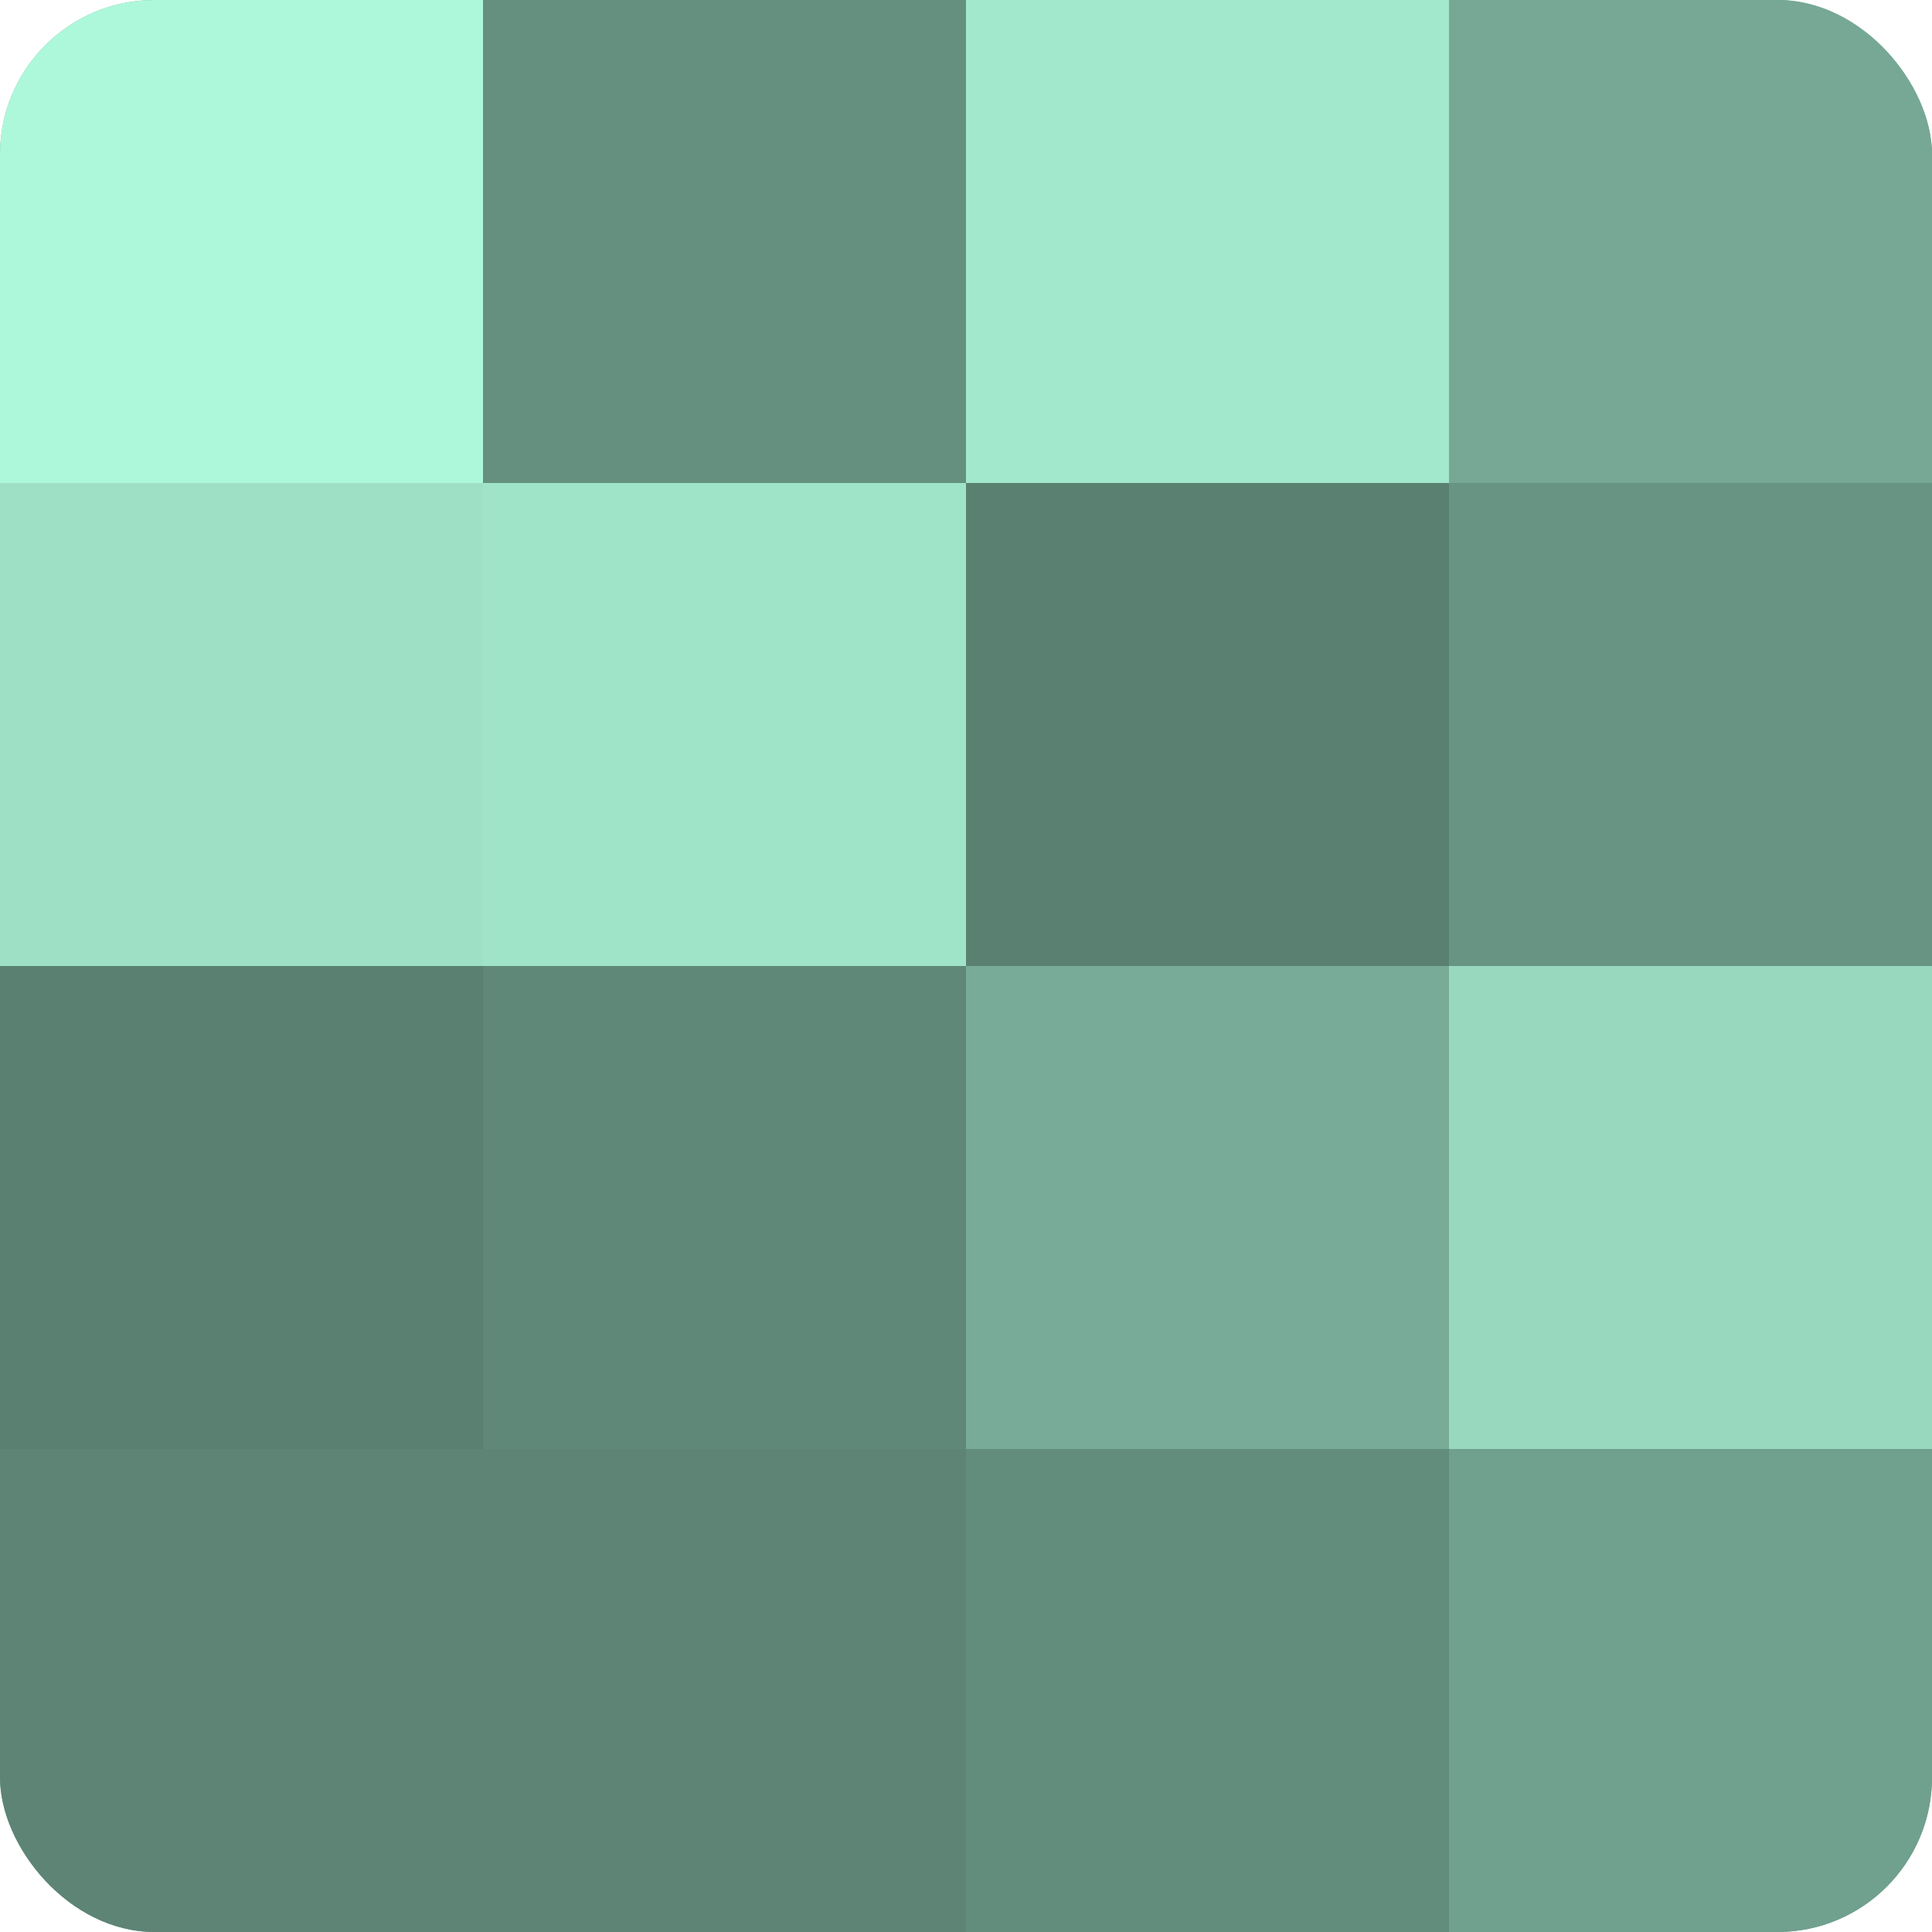
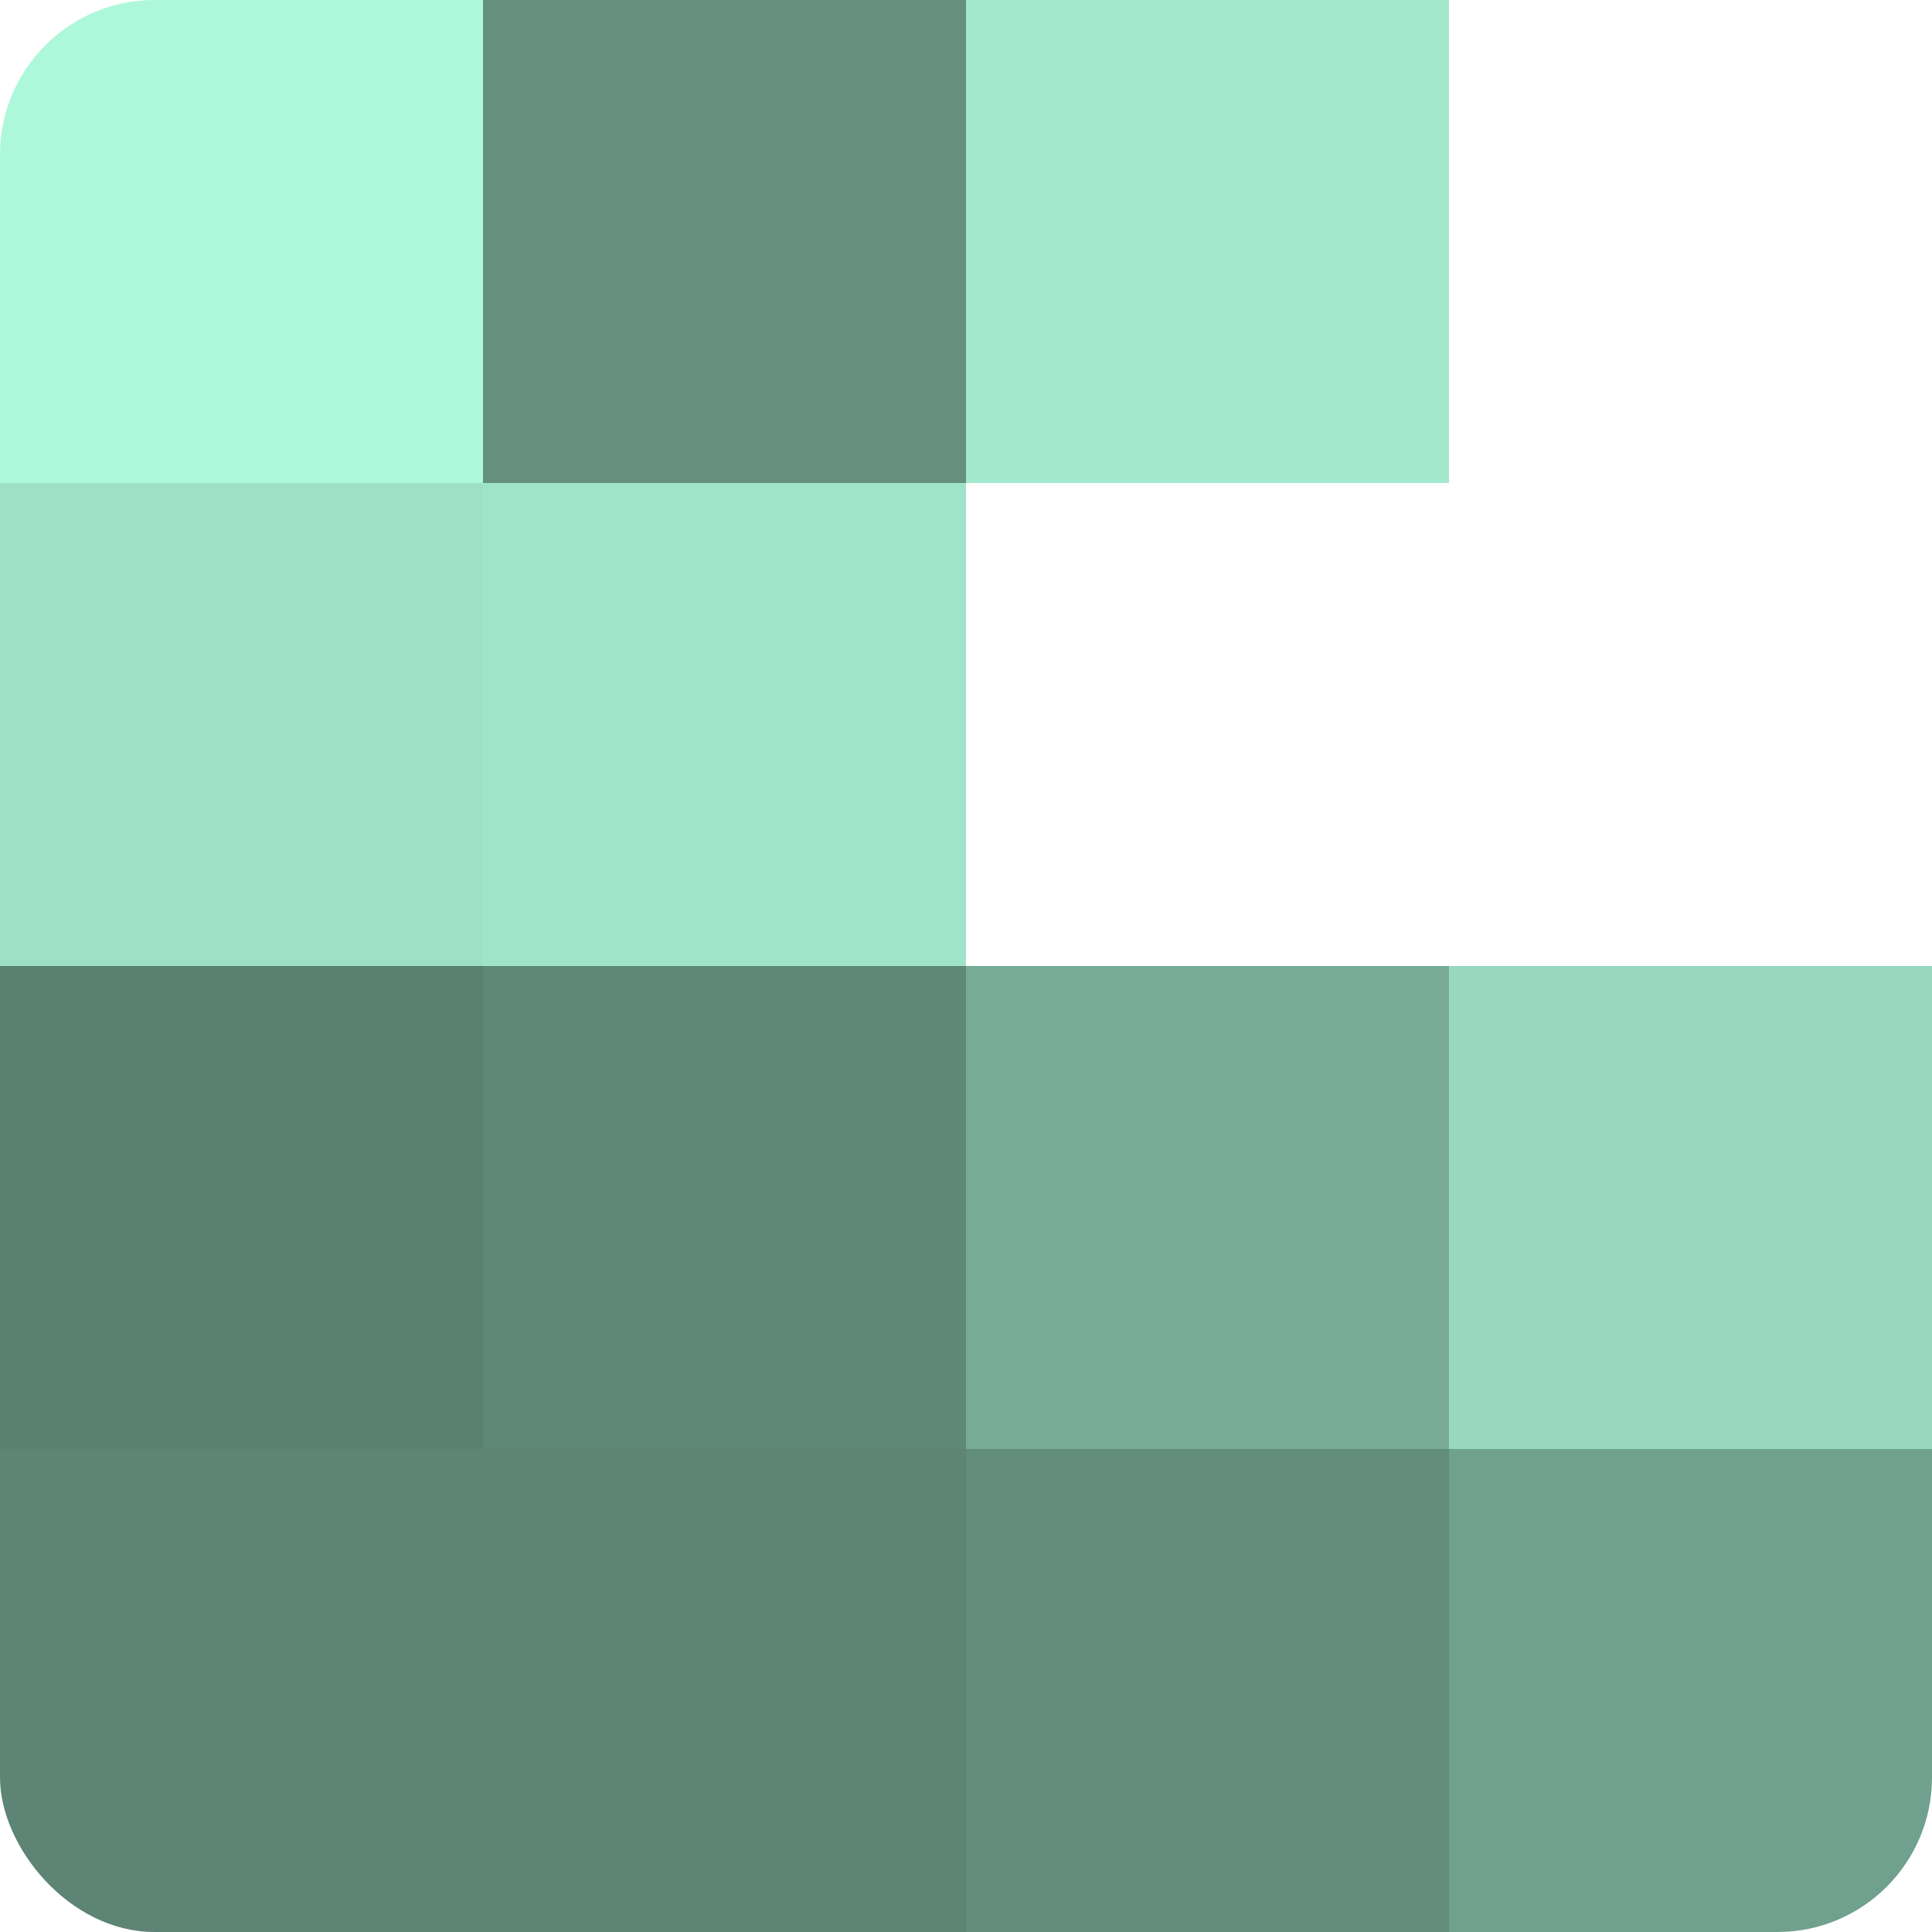
<svg xmlns="http://www.w3.org/2000/svg" width="60" height="60" viewBox="0 0 100 100" preserveAspectRatio="xMidYMid meet">
  <defs>
    <clipPath id="c" width="100" height="100">
      <rect width="100" height="100" rx="8" ry="8" />
    </clipPath>
  </defs>
  <g clip-path="url(#c)">
-     <rect width="100" height="100" fill="#70a08e" />
    <rect width="25" height="25" fill="#adf8db" />
    <rect y="25" width="25" height="25" fill="#9de0c6" />
    <rect y="50" width="25" height="25" fill="#5a8071" />
    <rect y="75" width="25" height="25" fill="#5d8475" />
    <rect x="25" width="25" height="25" fill="#65907f" />
    <rect x="25" y="25" width="25" height="25" fill="#9fe4c9" />
    <rect x="25" y="50" width="25" height="25" fill="#5f8878" />
    <rect x="25" y="75" width="25" height="25" fill="#5d8475" />
    <rect x="50" width="25" height="25" fill="#a2e8cd" />
-     <rect x="50" y="25" width="25" height="25" fill="#5a8071" />
    <rect x="50" y="50" width="25" height="25" fill="#78ac98" />
    <rect x="50" y="75" width="25" height="25" fill="#628c7c" />
-     <rect x="75" width="25" height="25" fill="#76a895" />
-     <rect x="75" y="25" width="25" height="25" fill="#689483" />
    <rect x="75" y="50" width="25" height="25" fill="#97d8bf" />
    <rect x="75" y="75" width="25" height="25" fill="#70a08e" />
  </g>
</svg>